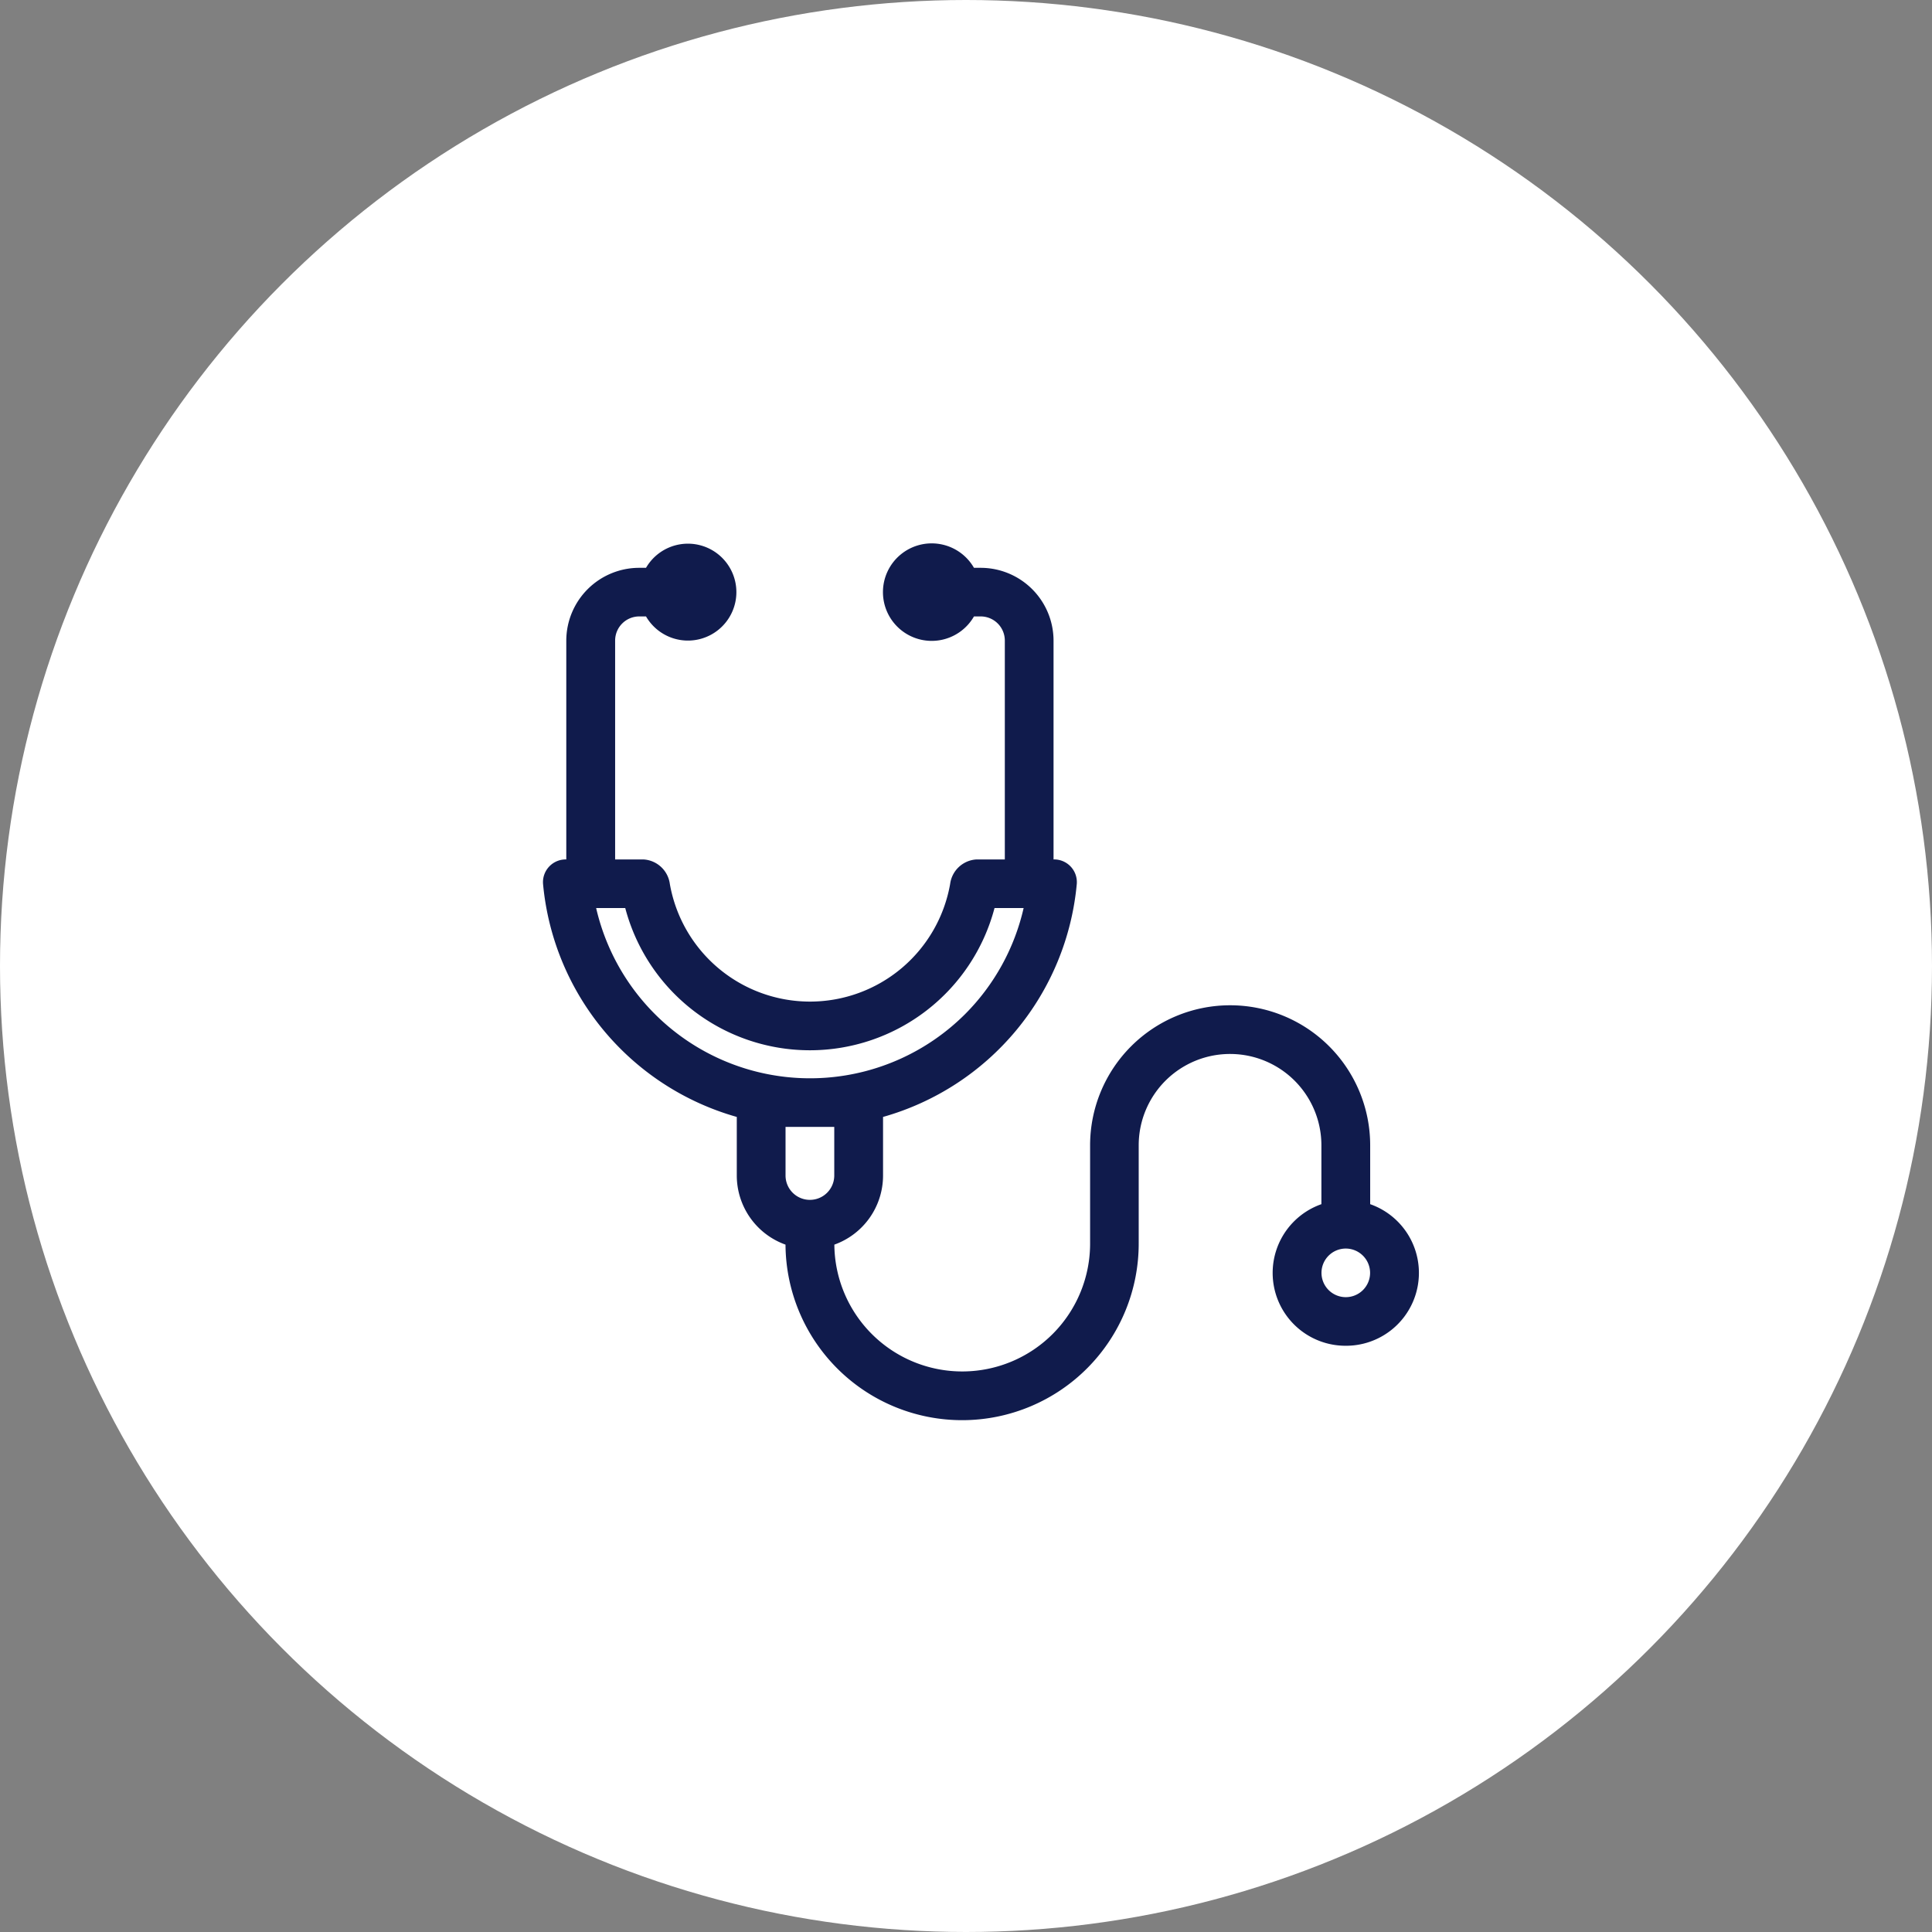
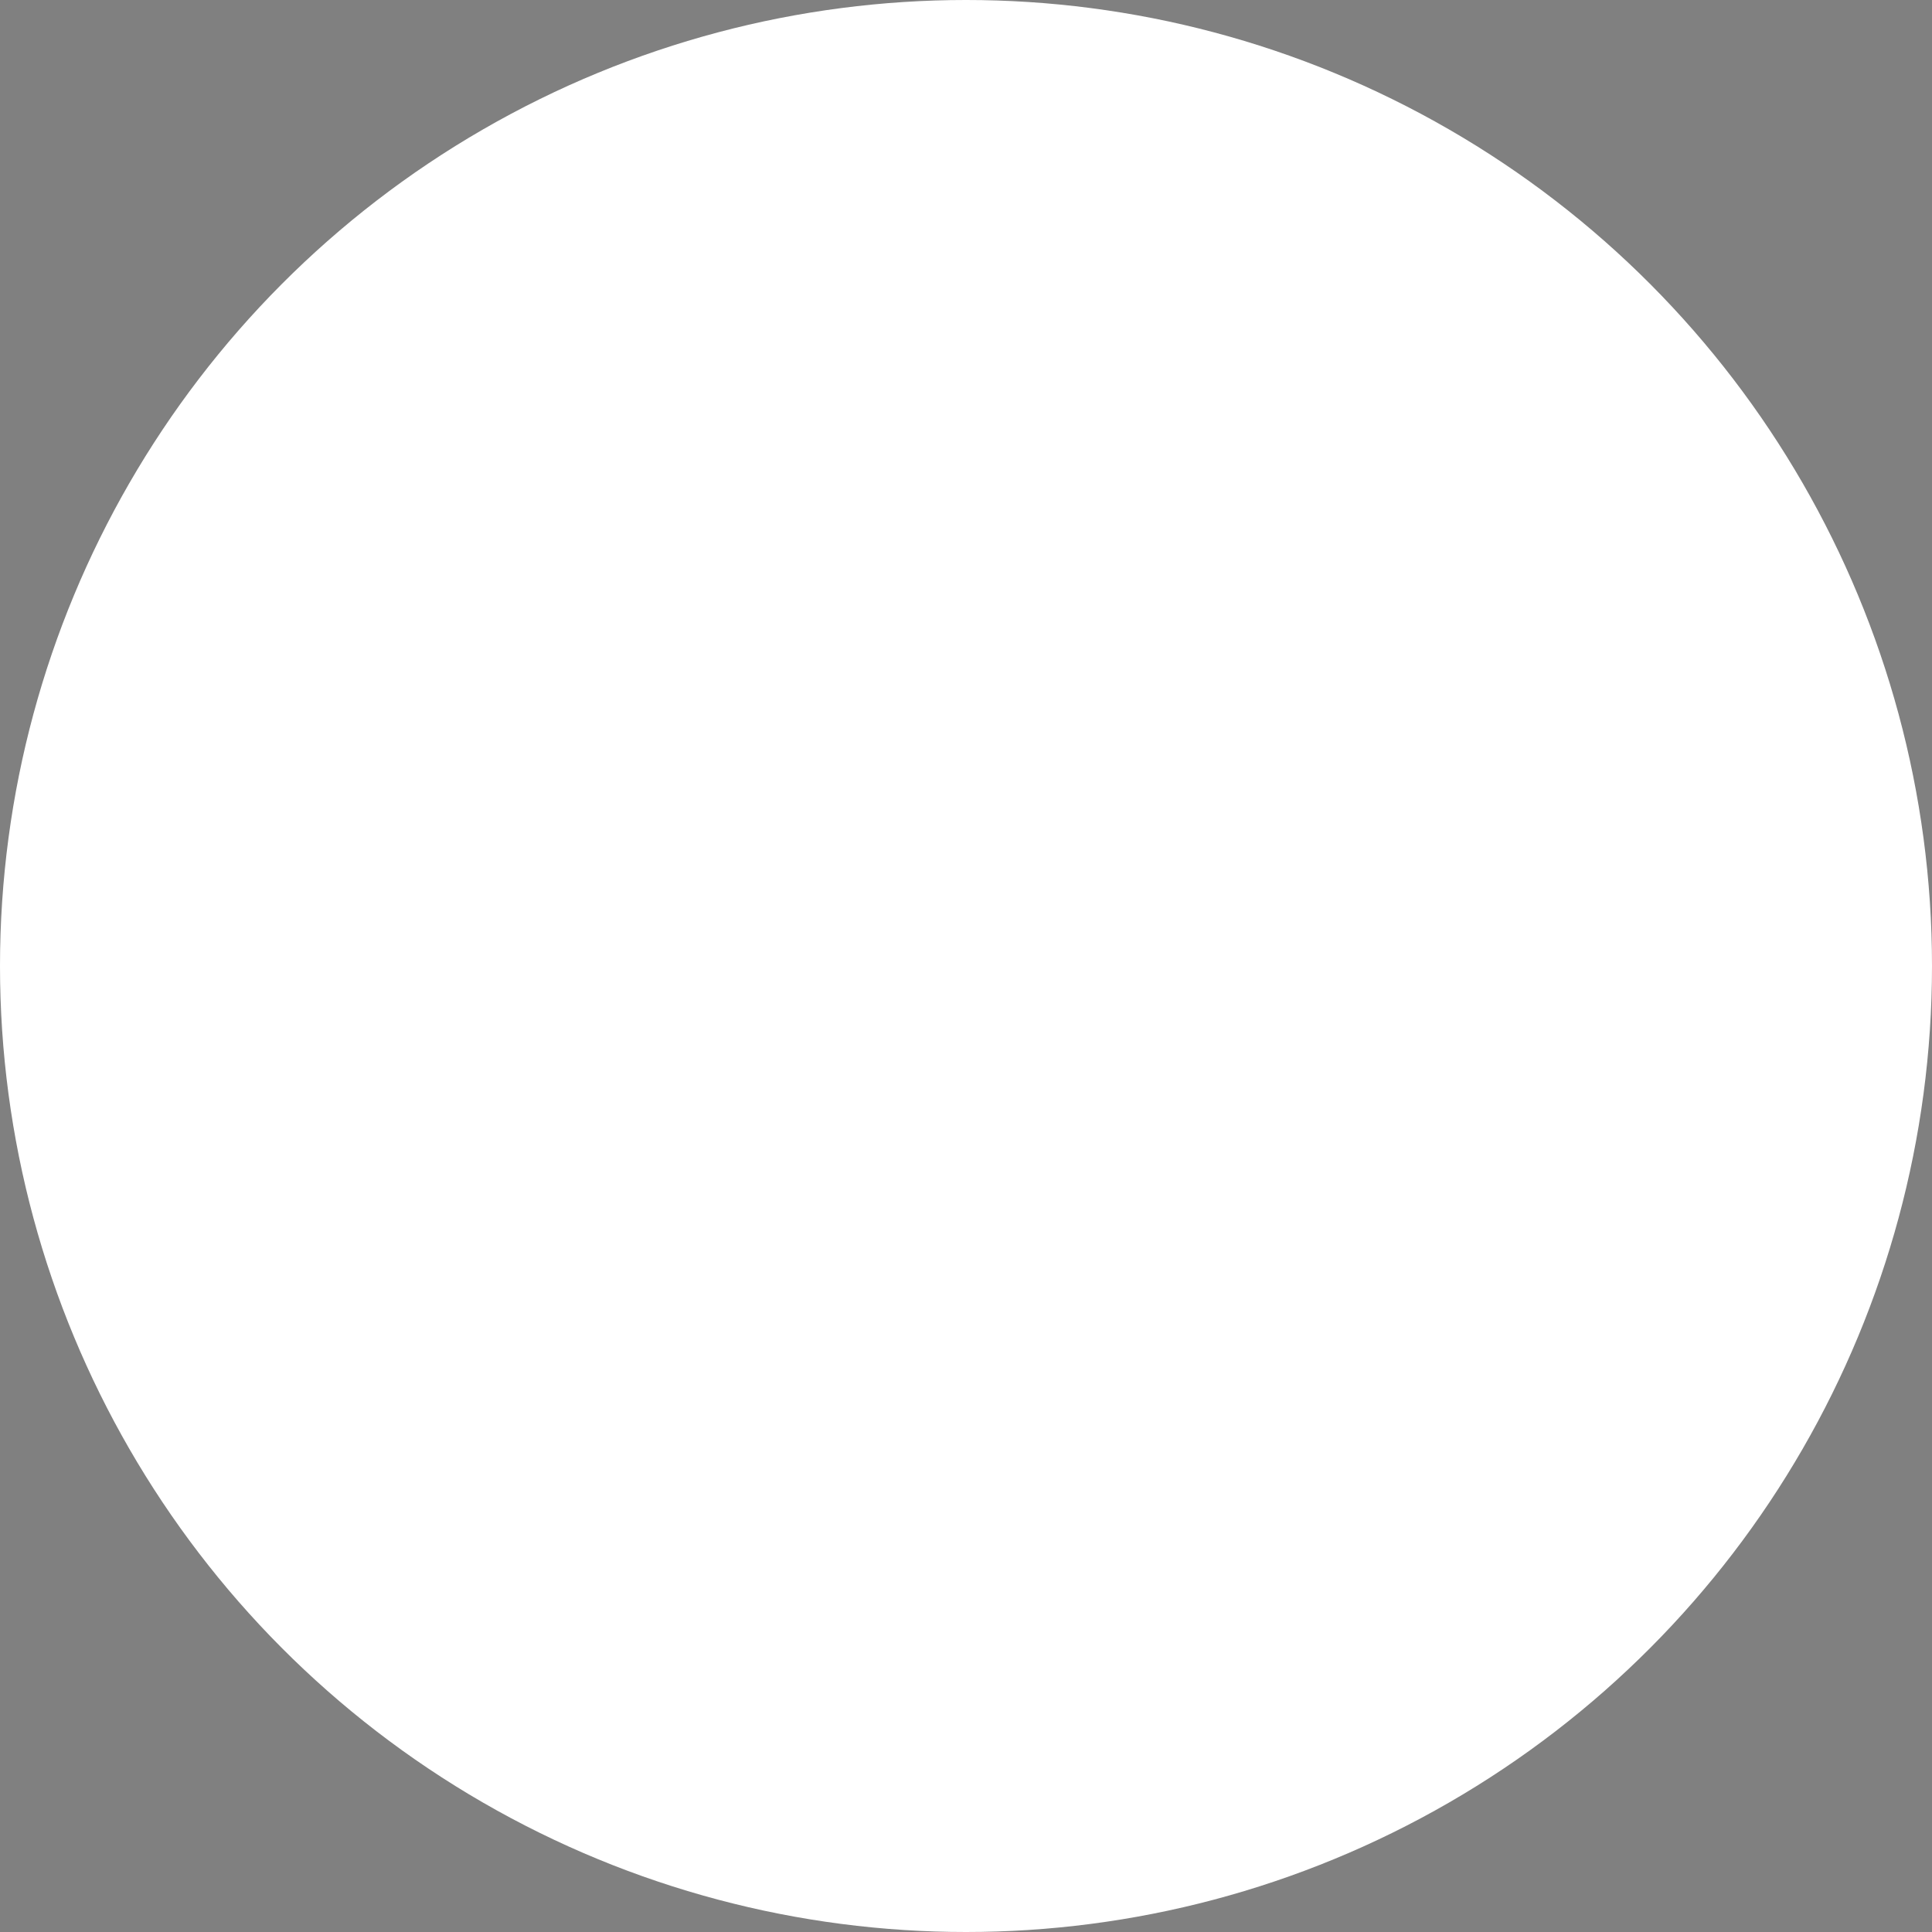
<svg xmlns="http://www.w3.org/2000/svg" id="icn_outpatient.svg" width="64" height="64" viewBox="0 0 64 64">
  <rect x="0" y="0" width="64" height="64" fill="#808080" stroke="none" />
  <defs>
    <style>
      .cls-1 {
        fill: #fff;
      }

      .cls-2 {
        fill: #101b4c;
        fill-rule: evenodd;
      }
    </style>
  </defs>
  <circle id="circle_wh" class="cls-1" cx="32" cy="32" r="32" />
-   <path id="icon" class="cls-2" d="M300.58,3476.58a2.413,2.413,0,0,1-.807-4.69v-1.95a3.026,3.026,0,0,0-6.052,0v3.22a5.85,5.85,0,0,1-11.7.07,2.433,2.433,0,0,1-1.614-2.29V3469a8.868,8.868,0,0,1-6.418-7.72,0.753,0.753,0,0,1,.77-0.81v-7.25a2.416,2.416,0,0,1,2.421-2.41H277.4a1.605,1.605,0,1,1,0,1.61h-0.216a0.8,0.8,0,0,0-.807.8v7.25h0.936a0.935,0.935,0,0,1,.876.81,4.714,4.714,0,0,0,9.286,0,0.934,0.934,0,0,1,.875-0.81h0.936v-7.25a0.8,0.8,0,0,0-.806-0.8h-0.216a1.615,1.615,0,1,1,0-1.61h0.216a2.415,2.415,0,0,1,2.42,2.41v7.25a0.752,0.752,0,0,1,.77.81,8.865,8.865,0,0,1-6.418,7.72v1.94a2.432,2.432,0,0,1-1.613,2.29,4.236,4.236,0,0,0,8.472-.07v-3.22a4.639,4.639,0,0,1,9.278,0v1.95A2.413,2.413,0,0,1,300.58,3476.58Zm-18.558-5.64a0.807,0.807,0,1,0,1.614,0v-1.61h-1.614v1.61Zm5.942-5.34a7.259,7.259,0,0,0,1.945-3.52h-0.964a6.326,6.326,0,0,1-12.233,0h-0.964A7.27,7.27,0,0,0,287.964,3465.6Zm12.616,7.76a0.805,0.805,0,1,0,.806.81A0.807,0.807,0,0,0,300.58,3473.36Z" transform="translate(-256 -3432)" />
</svg>